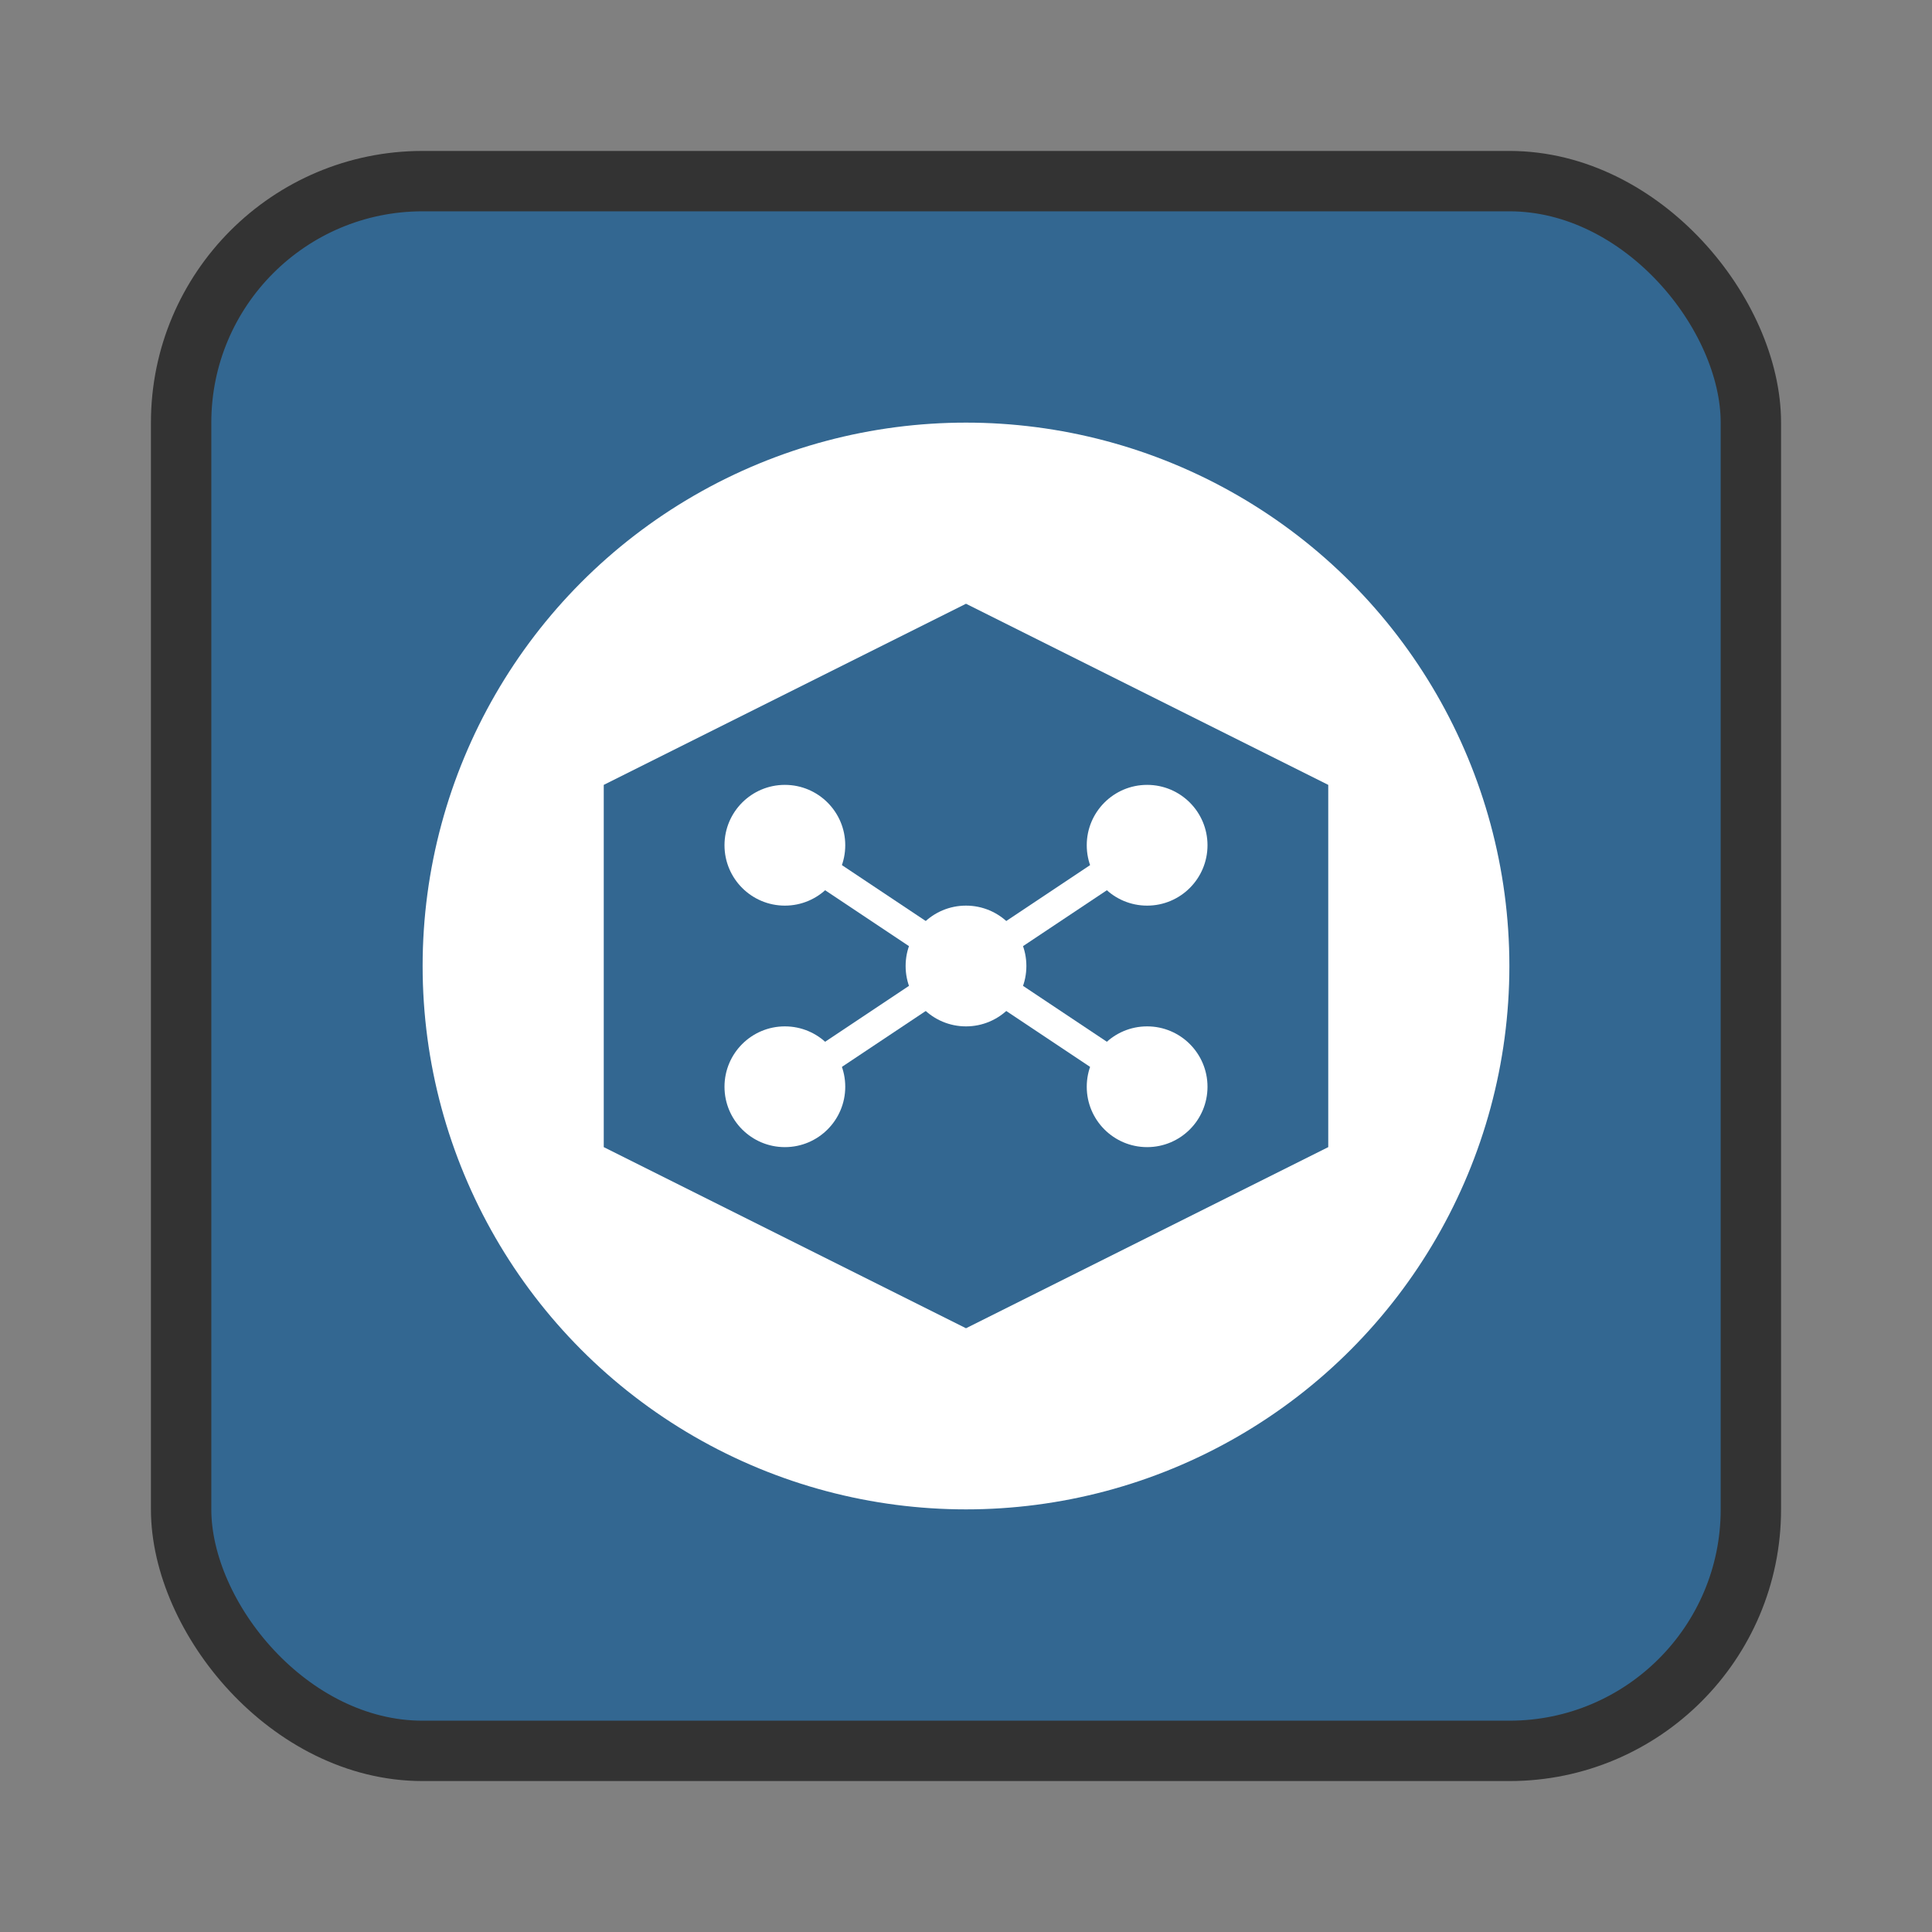
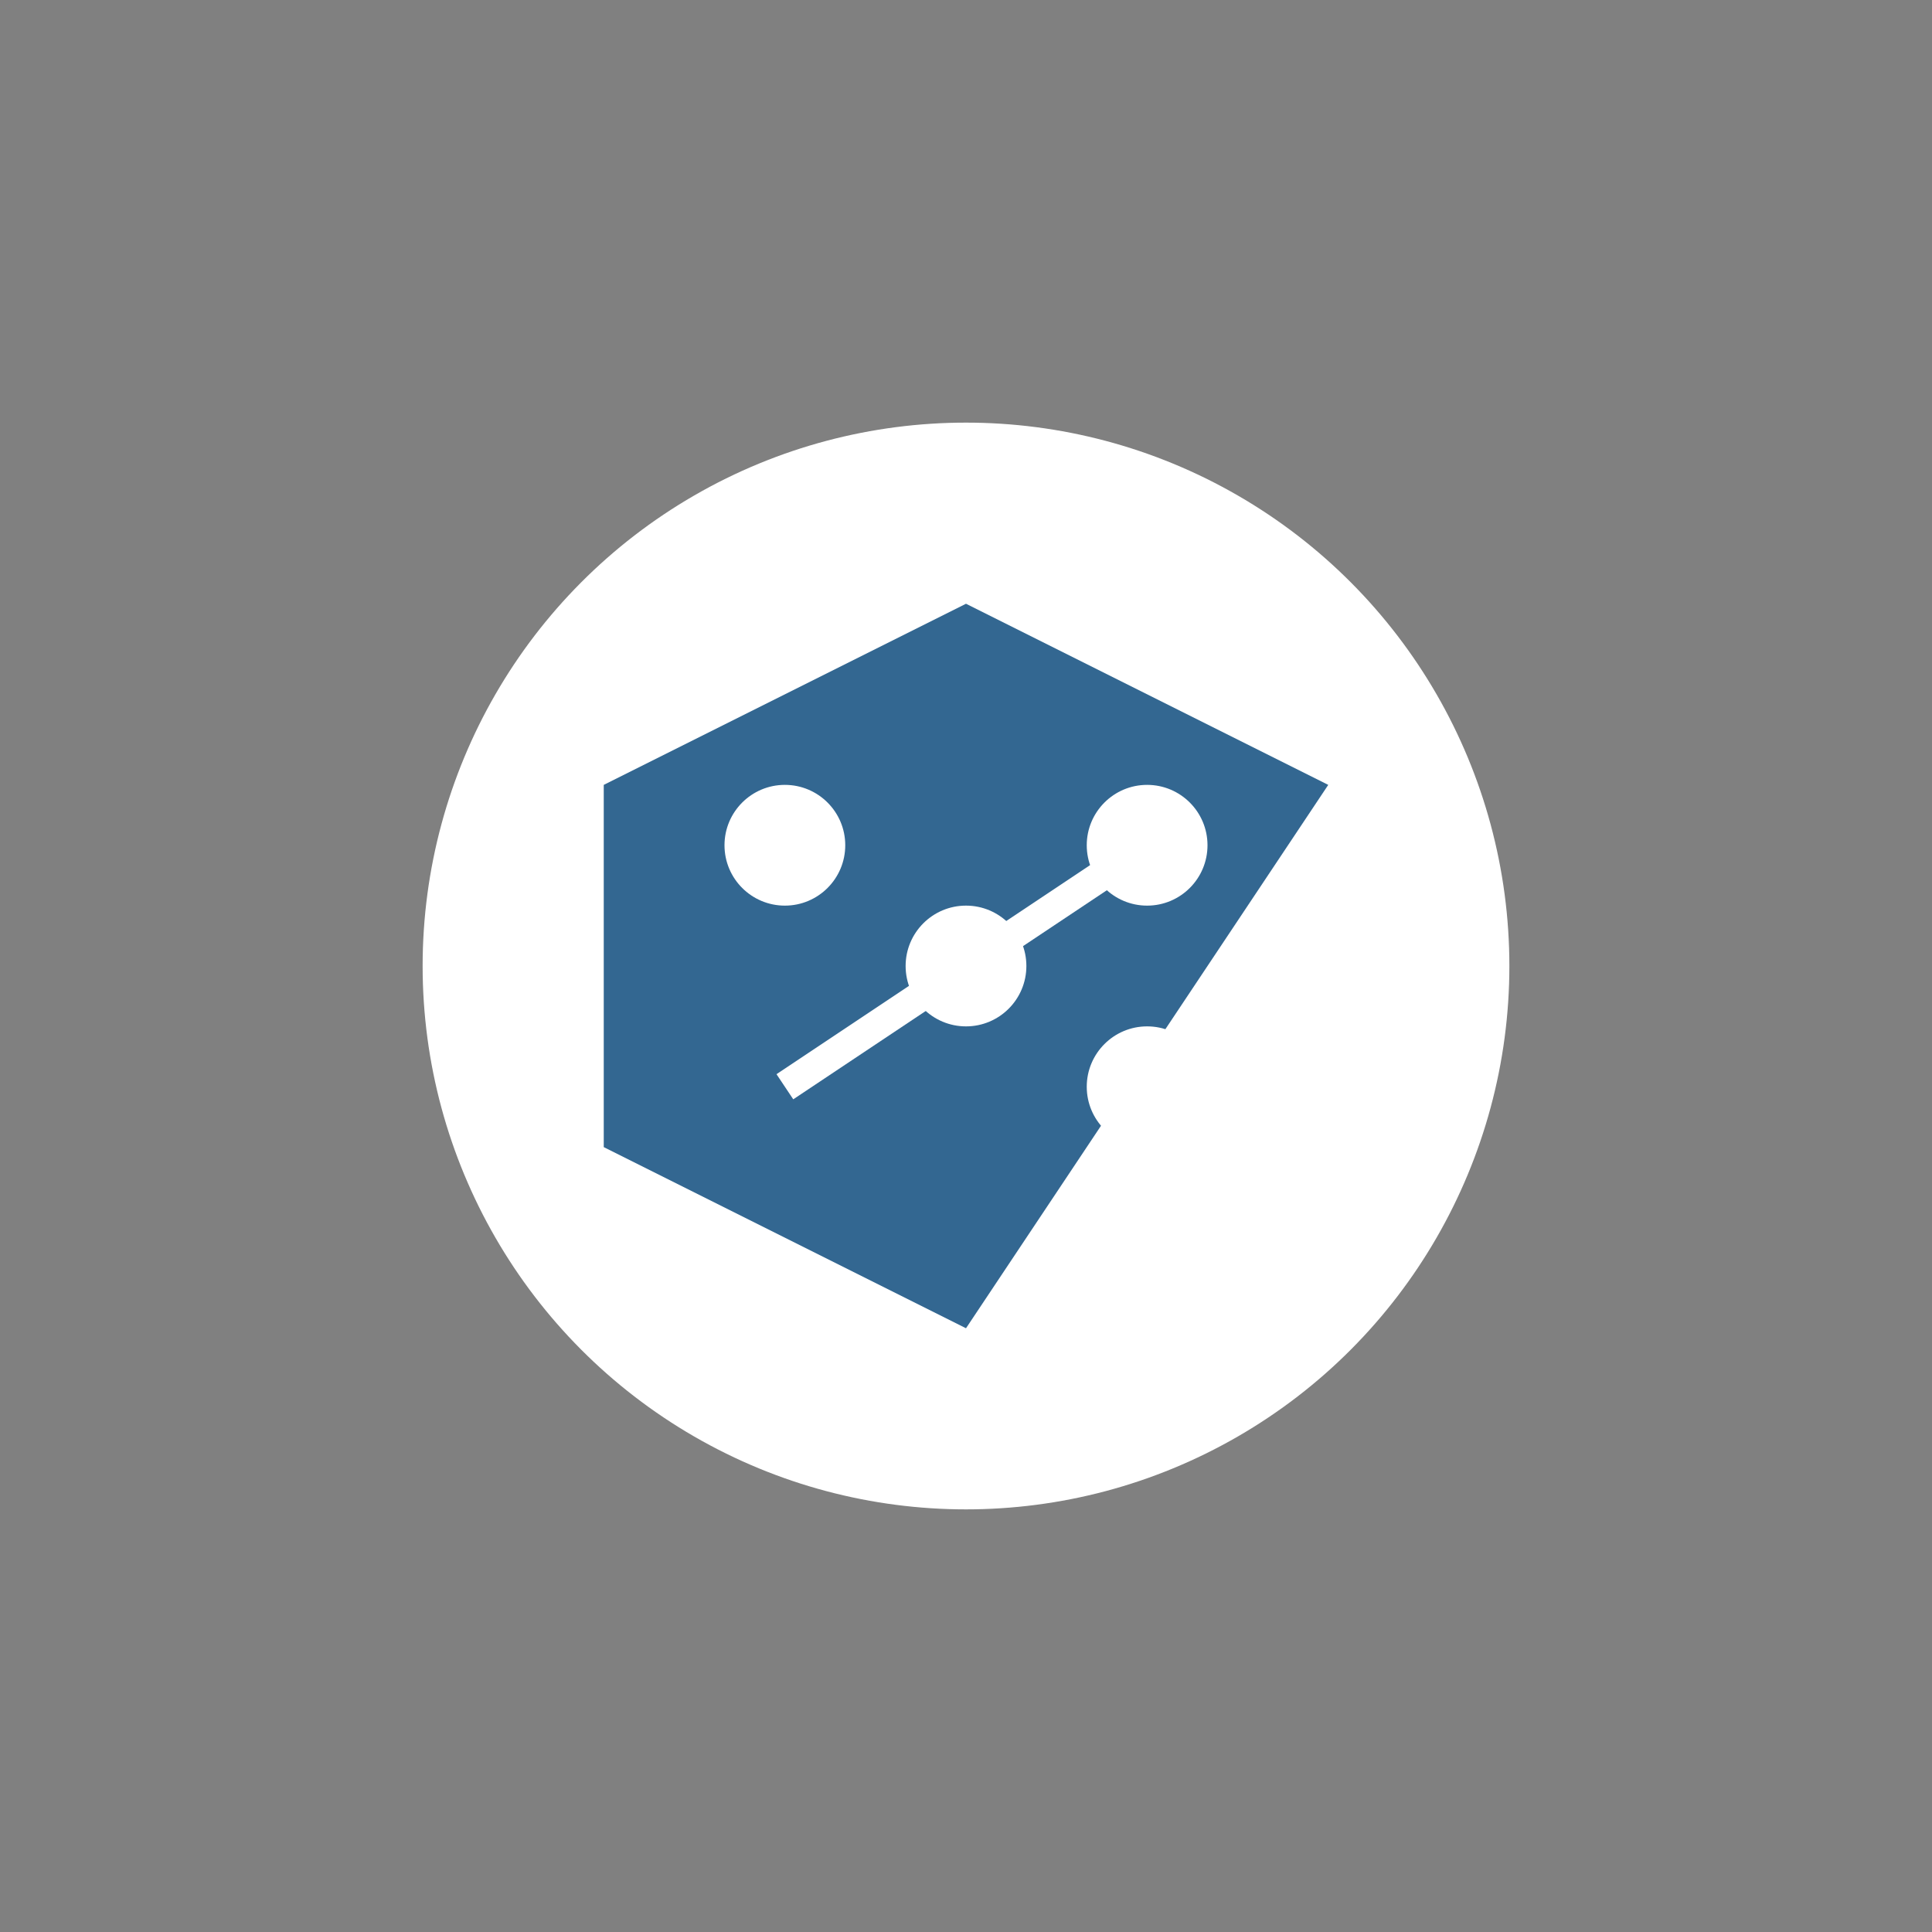
<svg xmlns="http://www.w3.org/2000/svg" width="64" height="64" viewBox="0 0 64 64" fill="none">
  <rect x="0" y="0" width="64" height="64" fill="#808080" stroke="none" />
-   <rect x="6" y="6" width="52" height="52" rx="8" fill="#336791" stroke="#333" stroke-width="2" />
  <circle cx="32" cy="32" r="18" fill="white" />
-   <path d="M20 26 L32 20 L44 26 L44 38 L32 44 L20 38 Z" fill="#336791" />
+   <path d="M20 26 L32 20 L44 26 L32 44 L20 38 Z" fill="#336791" />
  <circle cx="26" cy="28" r="2" fill="white" />
  <circle cx="38" cy="28" r="2" fill="white" />
-   <circle cx="26" cy="36" r="2" fill="white" />
  <circle cx="38" cy="36" r="2" fill="white" />
  <circle cx="32" cy="32" r="2" fill="white" />
-   <path d="M26 28 L38 36" stroke="white" stroke-width="1" />
  <path d="M38 28 L26 36" stroke="white" stroke-width="1" />
</svg>